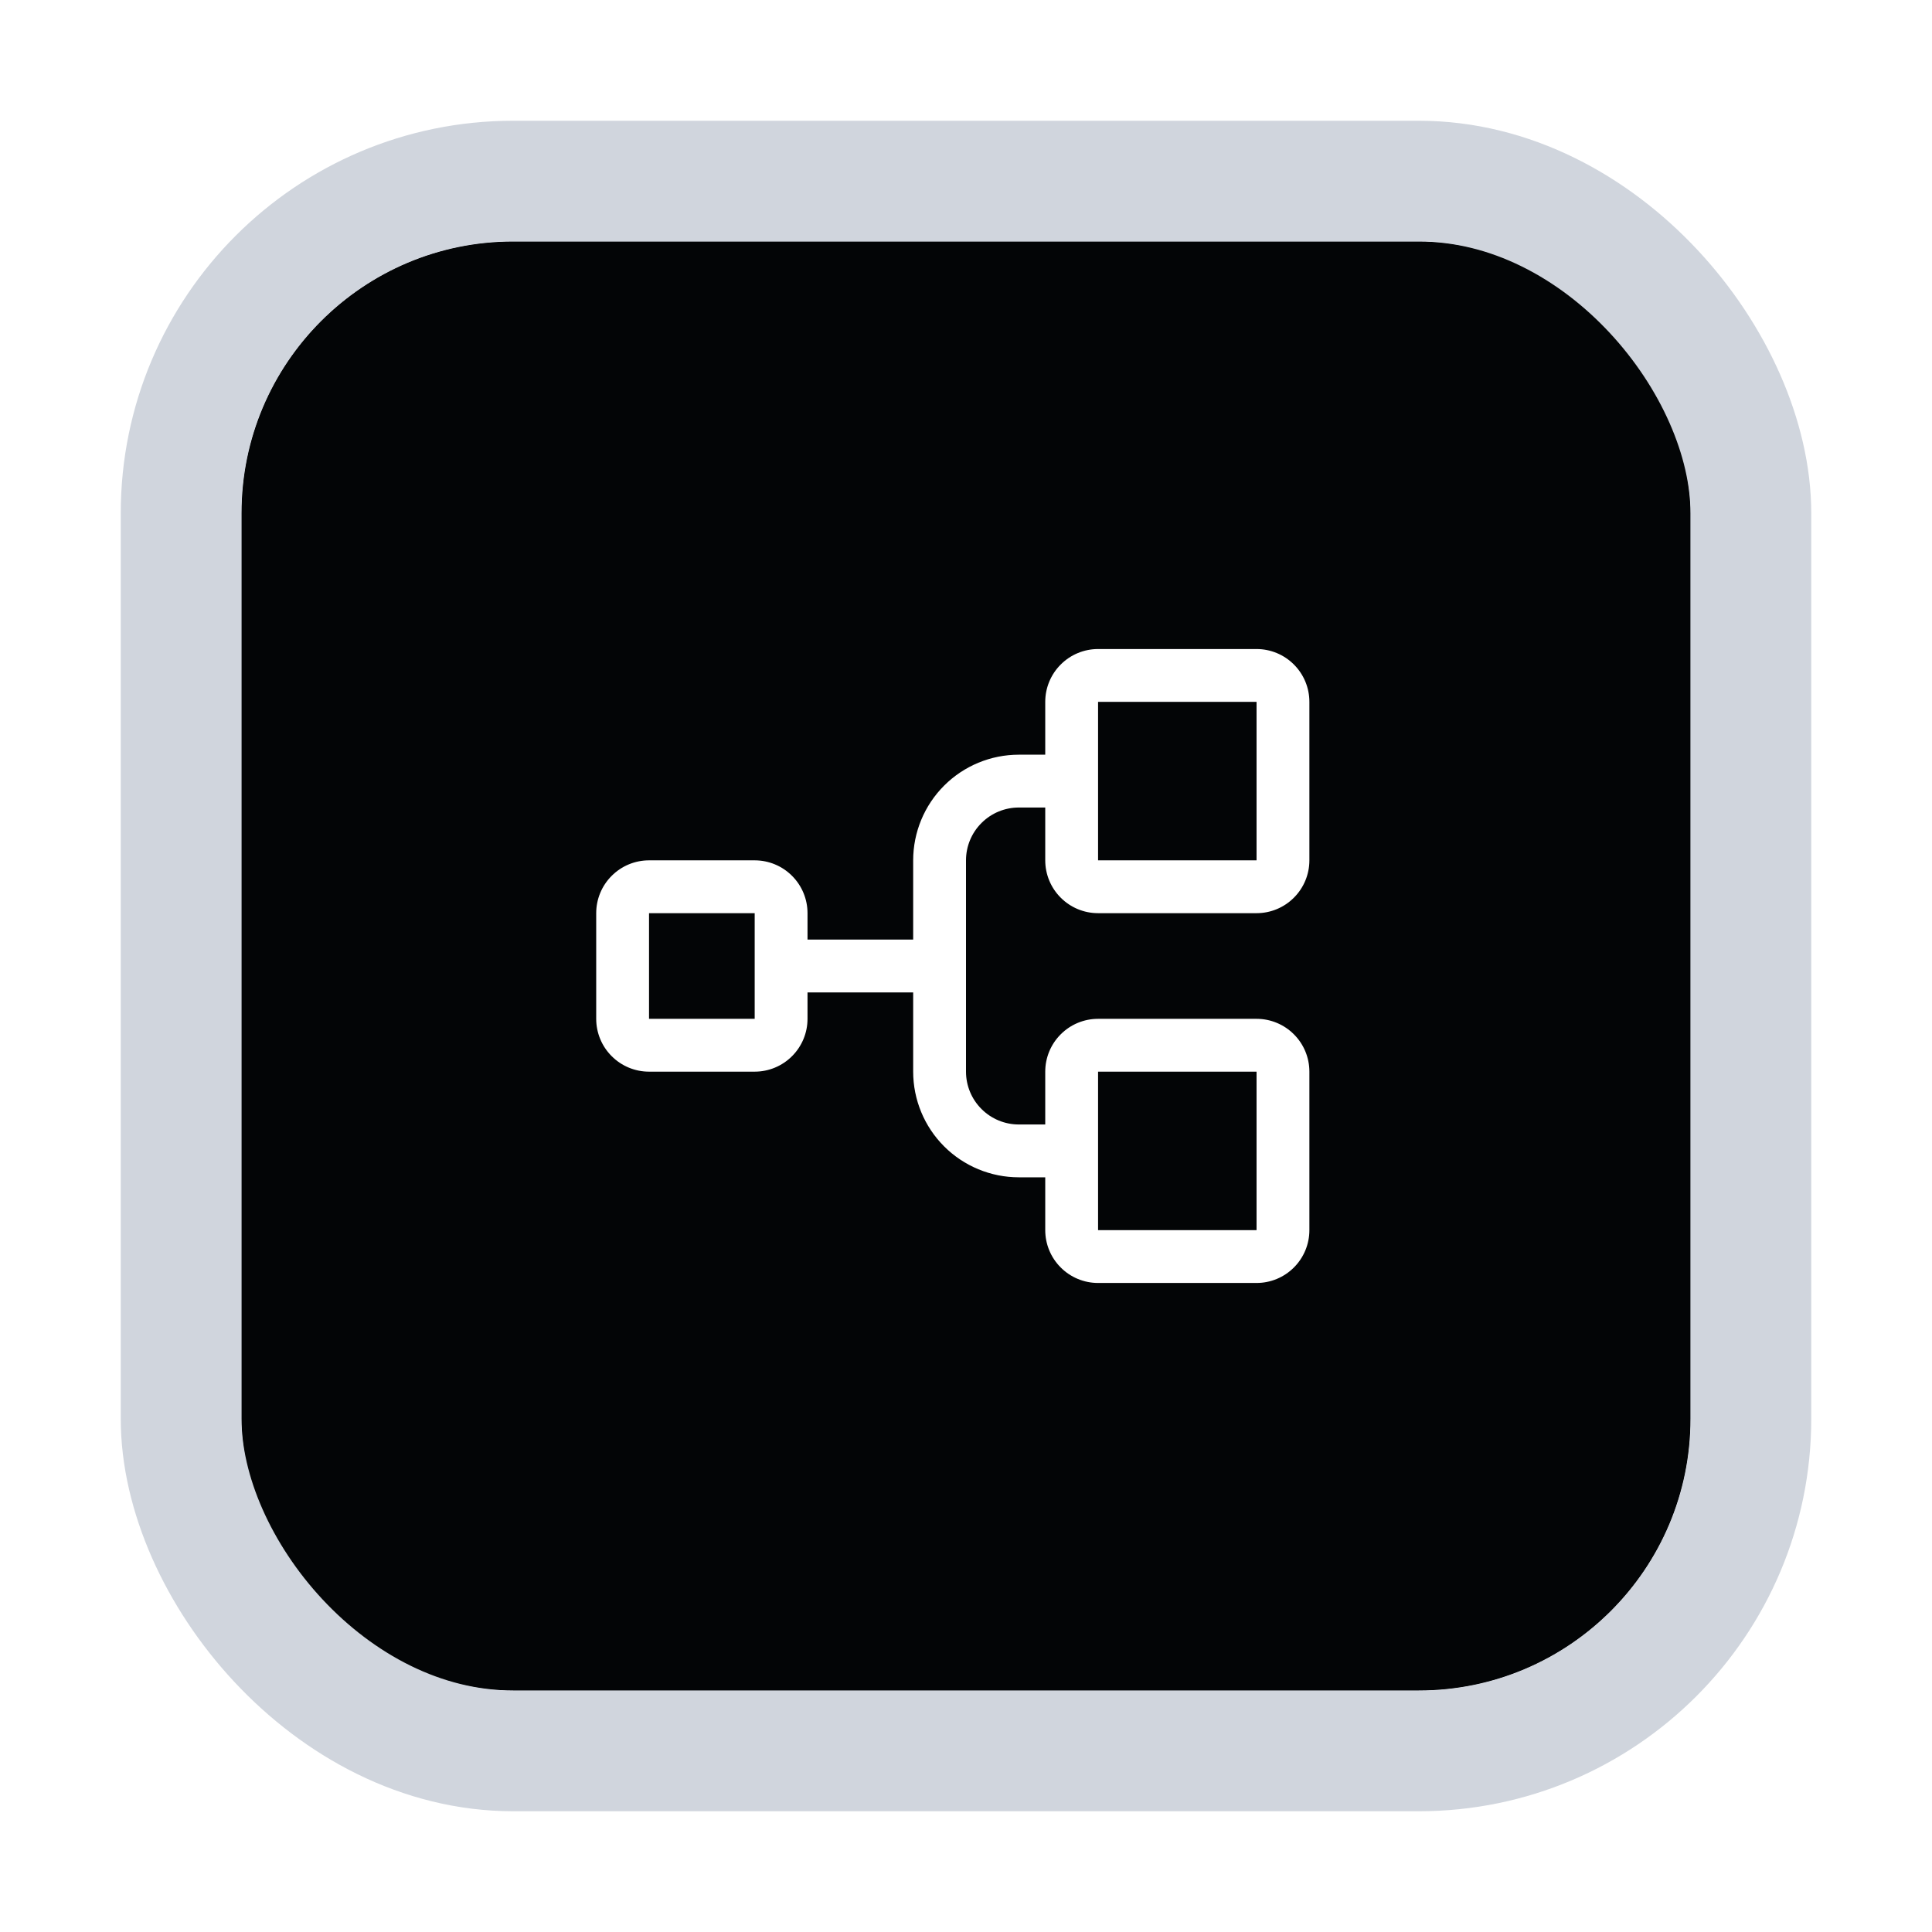
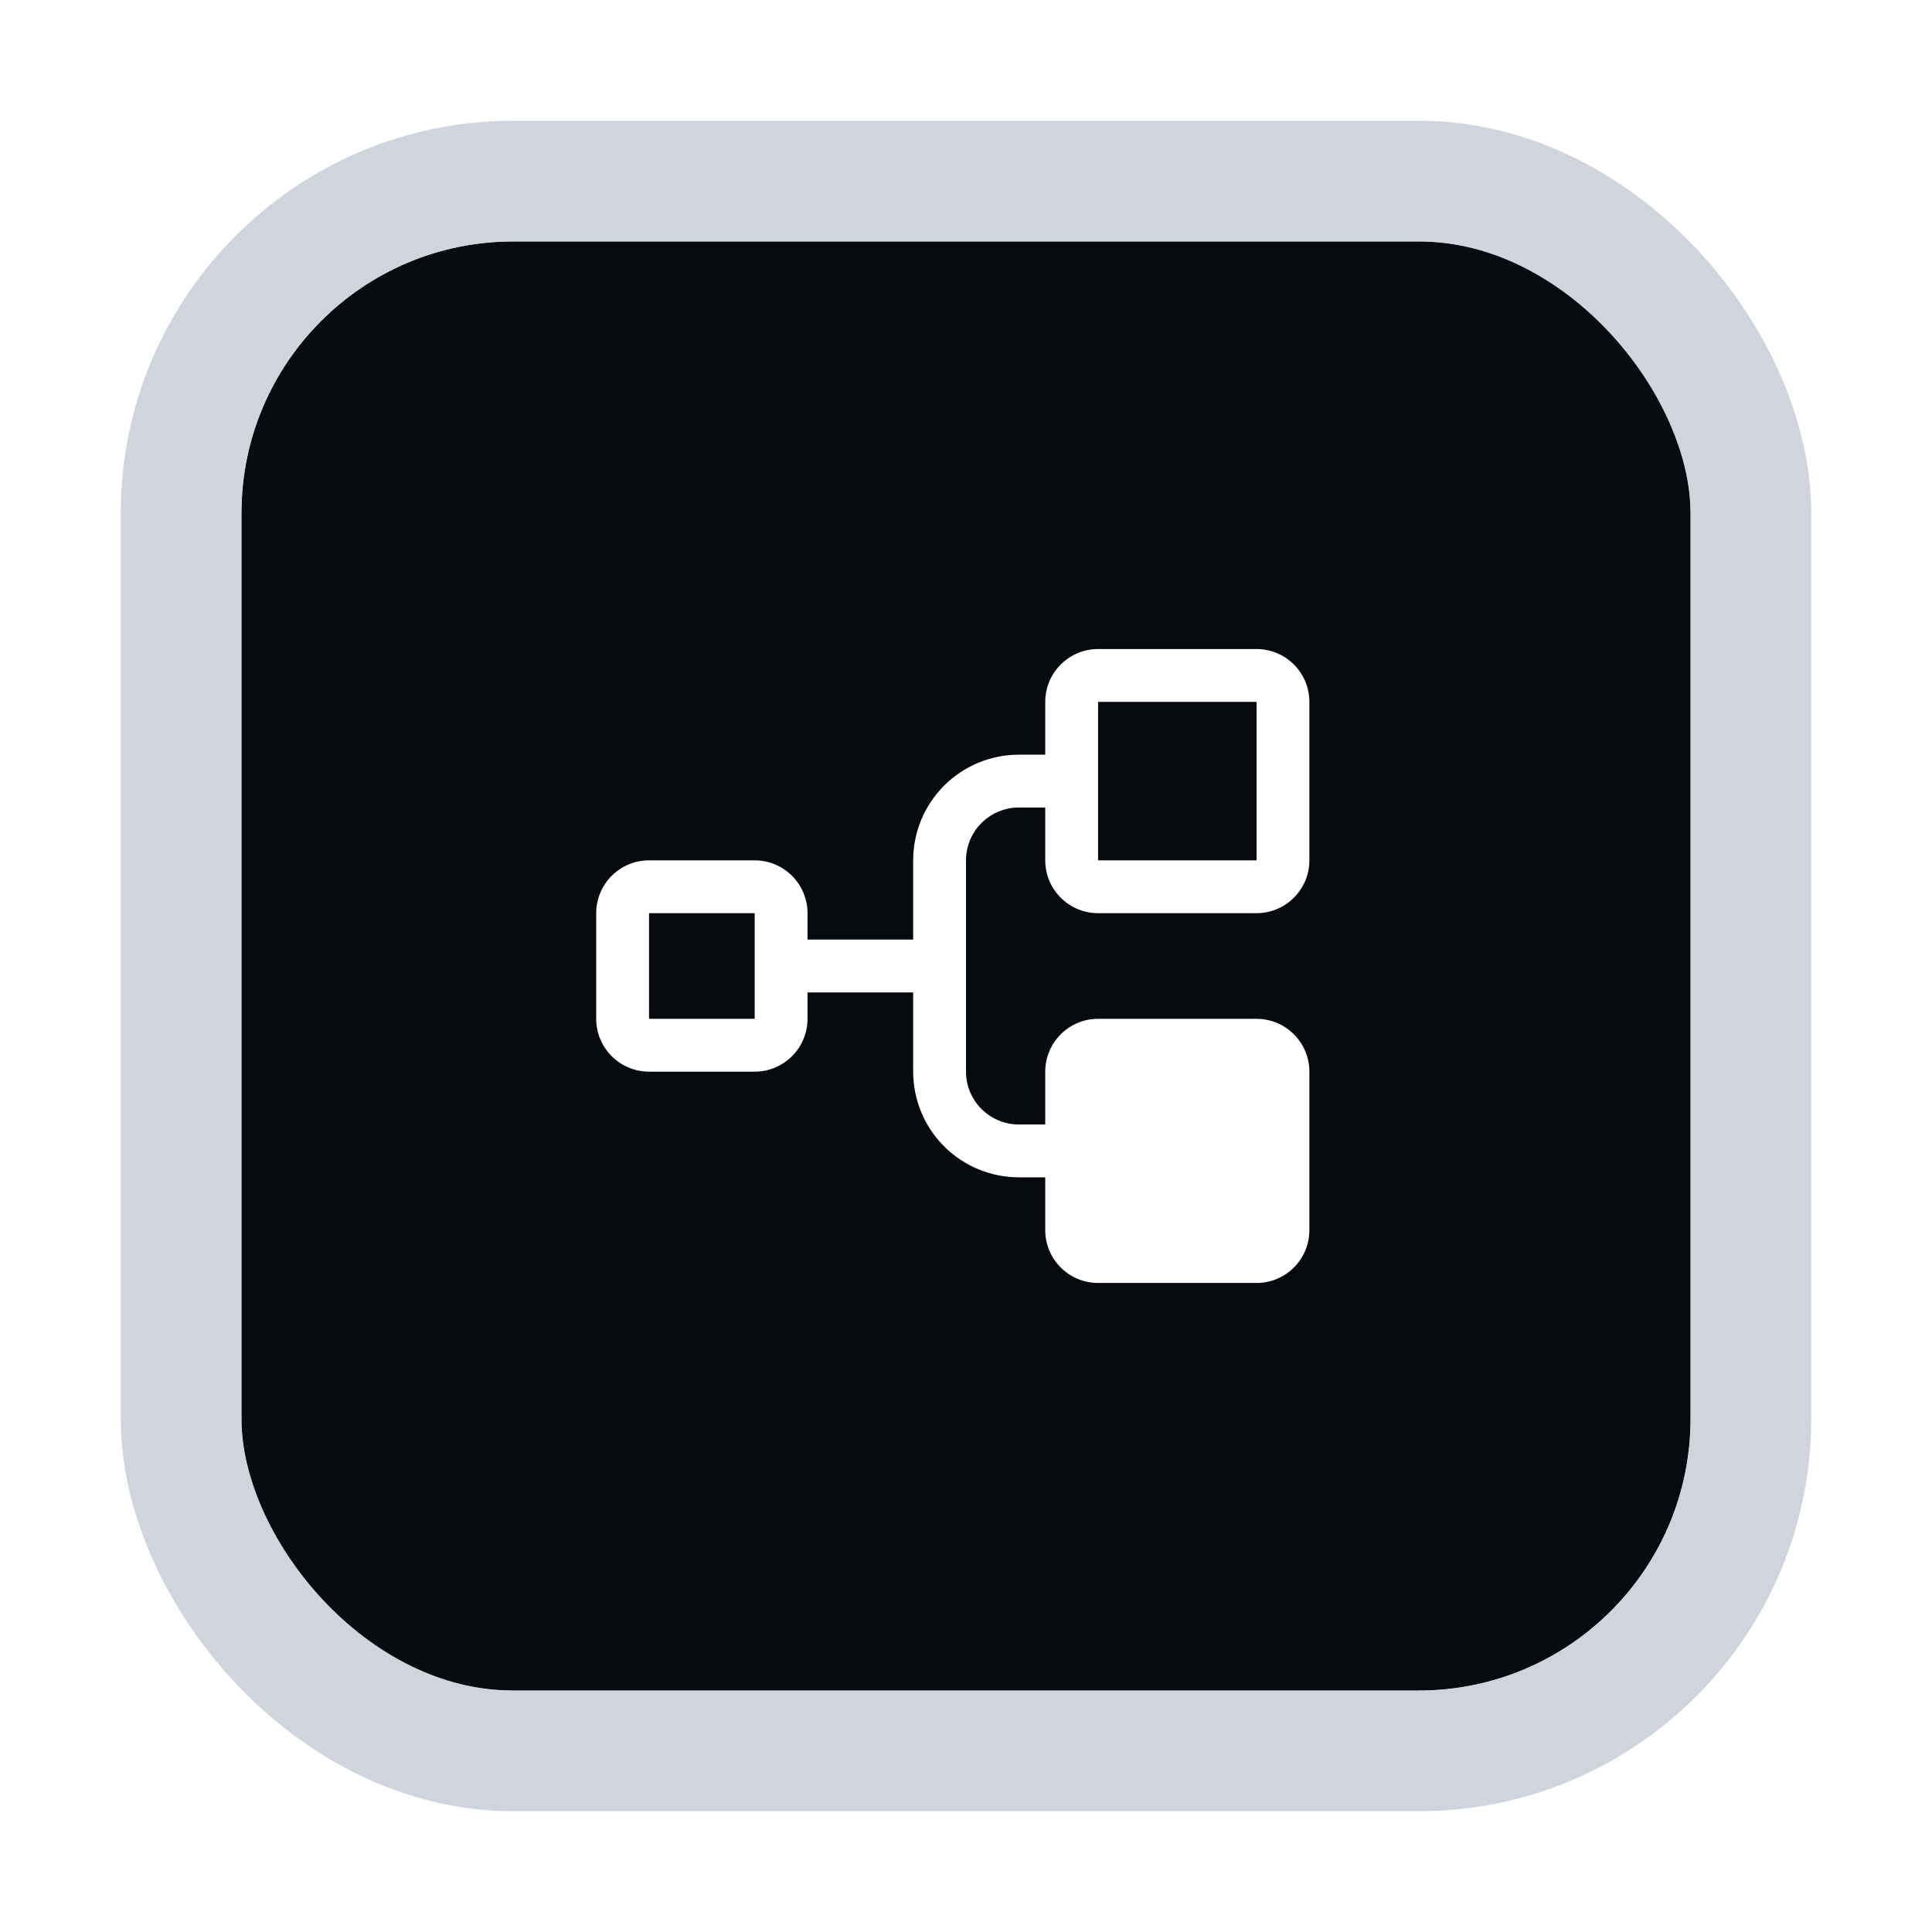
<svg xmlns="http://www.w3.org/2000/svg" width="64" height="64" viewBox="0 0 64 64" fill="none">
  <g filter="url(#filter0_d_30569_33914)">
    <rect x="8" y="6" width="48" height="48" rx="9" fill="#1D2939" />
    <rect x="8" y="6" width="48" height="48" rx="9" fill="black" fill-opacity="0.2" />
    <rect x="8" y="6" width="48" height="48" rx="9" fill="black" fill-opacity="0.2" />
    <rect x="8" y="6" width="48" height="48" rx="9" fill="black" fill-opacity="0.2" />
    <rect x="8" y="6" width="48" height="48" rx="9" fill="black" fill-opacity="0.2" />
    <rect x="8" y="6" width="48" height="48" rx="9" fill="black" fill-opacity="0.2" />
    <rect x="8" y="6" width="48" height="48" rx="9" fill="black" fill-opacity="0.2" />
-     <rect x="8" y="6" width="48" height="48" rx="9" fill="black" fill-opacity="0.2" />
-     <rect x="8" y="6" width="48" height="48" rx="9" fill="black" fill-opacity="0.2" />
-     <rect x="8" y="6" width="48" height="48" rx="9" fill="black" fill-opacity="0.2" />
-     <rect x="8" y="6" width="48" height="48" rx="9" fill="black" fill-opacity="0.2" />
    <rect x="6" y="4" width="52" height="52" rx="11" stroke="#D0D5DD" stroke-width="4" />
-     <path d="M36.375 28.25H41.625C42.089 28.25 42.534 28.066 42.862 27.737C43.191 27.409 43.375 26.964 43.375 26.5V21.25C43.375 20.786 43.191 20.341 42.862 20.013C42.534 19.684 42.089 19.5 41.625 19.5H36.375C35.911 19.5 35.466 19.684 35.138 20.013C34.809 20.341 34.625 20.786 34.625 21.25V23H33.75C32.822 23 31.931 23.369 31.275 24.025C30.619 24.681 30.25 25.572 30.25 26.5V29.125H26.75V28.25C26.75 27.786 26.566 27.341 26.237 27.013C25.909 26.684 25.464 26.5 25 26.5H21.5C21.036 26.5 20.591 26.684 20.263 27.013C19.934 27.341 19.75 27.786 19.75 28.25V31.75C19.75 32.214 19.934 32.659 20.263 32.987C20.591 33.316 21.036 33.5 21.5 33.5H25C25.464 33.5 25.909 33.316 26.237 32.987C26.566 32.659 26.75 32.214 26.75 31.75V30.875H30.25V33.5C30.25 34.428 30.619 35.319 31.275 35.975C31.931 36.631 32.822 37 33.75 37H34.625V38.75C34.625 39.214 34.809 39.659 35.138 39.987C35.466 40.316 35.911 40.5 36.375 40.5H41.625C42.089 40.5 42.534 40.316 42.862 39.987C43.191 39.659 43.375 39.214 43.375 38.75V33.5C43.375 33.036 43.191 32.591 42.862 32.263C42.534 31.934 42.089 31.75 41.625 31.75H36.375C35.911 31.75 35.466 31.934 35.138 32.263C34.809 32.591 34.625 33.036 34.625 33.5V35.25H33.75C33.286 35.25 32.841 35.066 32.513 34.737C32.184 34.409 32 33.964 32 33.5V26.5C32 26.036 32.184 25.591 32.513 25.263C32.841 24.934 33.286 24.75 33.75 24.75H34.625V26.5C34.625 26.964 34.809 27.409 35.138 27.737C35.466 28.066 35.911 28.25 36.375 28.25ZM25 31.75H21.5V28.25H25V31.75ZM36.375 33.5H41.625V38.75H36.375V33.5ZM36.375 21.25H41.625V26.5H36.375V21.25Z" fill="white" />
+     <path d="M36.375 28.25H41.625C42.089 28.25 42.534 28.066 42.862 27.737C43.191 27.409 43.375 26.964 43.375 26.5V21.25C43.375 20.786 43.191 20.341 42.862 20.013C42.534 19.684 42.089 19.5 41.625 19.5H36.375C35.911 19.5 35.466 19.684 35.138 20.013C34.809 20.341 34.625 20.786 34.625 21.25V23H33.75C32.822 23 31.931 23.369 31.275 24.025C30.619 24.681 30.25 25.572 30.25 26.5V29.125H26.75V28.25C26.75 27.786 26.566 27.341 26.237 27.013C25.909 26.684 25.464 26.5 25 26.5H21.5C21.036 26.5 20.591 26.684 20.263 27.013C19.934 27.341 19.75 27.786 19.75 28.25V31.75C19.75 32.214 19.934 32.659 20.263 32.987C20.591 33.316 21.036 33.5 21.5 33.5H25C25.464 33.5 25.909 33.316 26.237 32.987C26.566 32.659 26.75 32.214 26.75 31.75V30.875H30.25V33.5C30.25 34.428 30.619 35.319 31.275 35.975C31.931 36.631 32.822 37 33.75 37H34.625V38.75C34.625 39.214 34.809 39.659 35.138 39.987C35.466 40.316 35.911 40.5 36.375 40.5H41.625C42.089 40.5 42.534 40.316 42.862 39.987C43.191 39.659 43.375 39.214 43.375 38.75V33.5C43.375 33.036 43.191 32.591 42.862 32.263C42.534 31.934 42.089 31.75 41.625 31.75H36.375C35.911 31.75 35.466 31.934 35.138 32.263C34.809 32.591 34.625 33.036 34.625 33.5V35.25H33.75C33.286 35.25 32.841 35.066 32.513 34.737C32.184 34.409 32 33.964 32 33.5V26.5C32 26.036 32.184 25.591 32.513 25.263C32.841 24.934 33.286 24.75 33.75 24.75H34.625V26.5C34.625 26.964 34.809 27.409 35.138 27.737C35.466 28.066 35.911 28.25 36.375 28.25ZM25 31.75H21.5V28.25H25V31.75ZM36.375 33.5H41.625V38.75V33.5ZM36.375 21.25H41.625V26.5H36.375V21.25Z" fill="white" />
  </g>
  <defs>
    <filter id="filter0_d_30569_33914" x="0" y="0" width="64" height="64" filterUnits="userSpaceOnUse" color-interpolation-filters="sRGB">
      <feFlood flood-opacity="0" result="BackgroundImageFix" />
      <feColorMatrix in="SourceAlpha" type="matrix" values="0 0 0 0 0 0 0 0 0 0 0 0 0 0 0 0 0 0 127 0" result="hardAlpha" />
      <feOffset dy="2" />
      <feGaussianBlur stdDeviation="2" />
      <feColorMatrix type="matrix" values="0 0 0 0 0.063 0 0 0 0 0.094 0 0 0 0 0.157 0 0 0 0.1 0" />
      <feBlend mode="normal" in2="BackgroundImageFix" result="effect1_dropShadow_30569_33914" />
      <feBlend mode="normal" in="SourceGraphic" in2="effect1_dropShadow_30569_33914" result="shape" />
    </filter>
  </defs>
</svg>